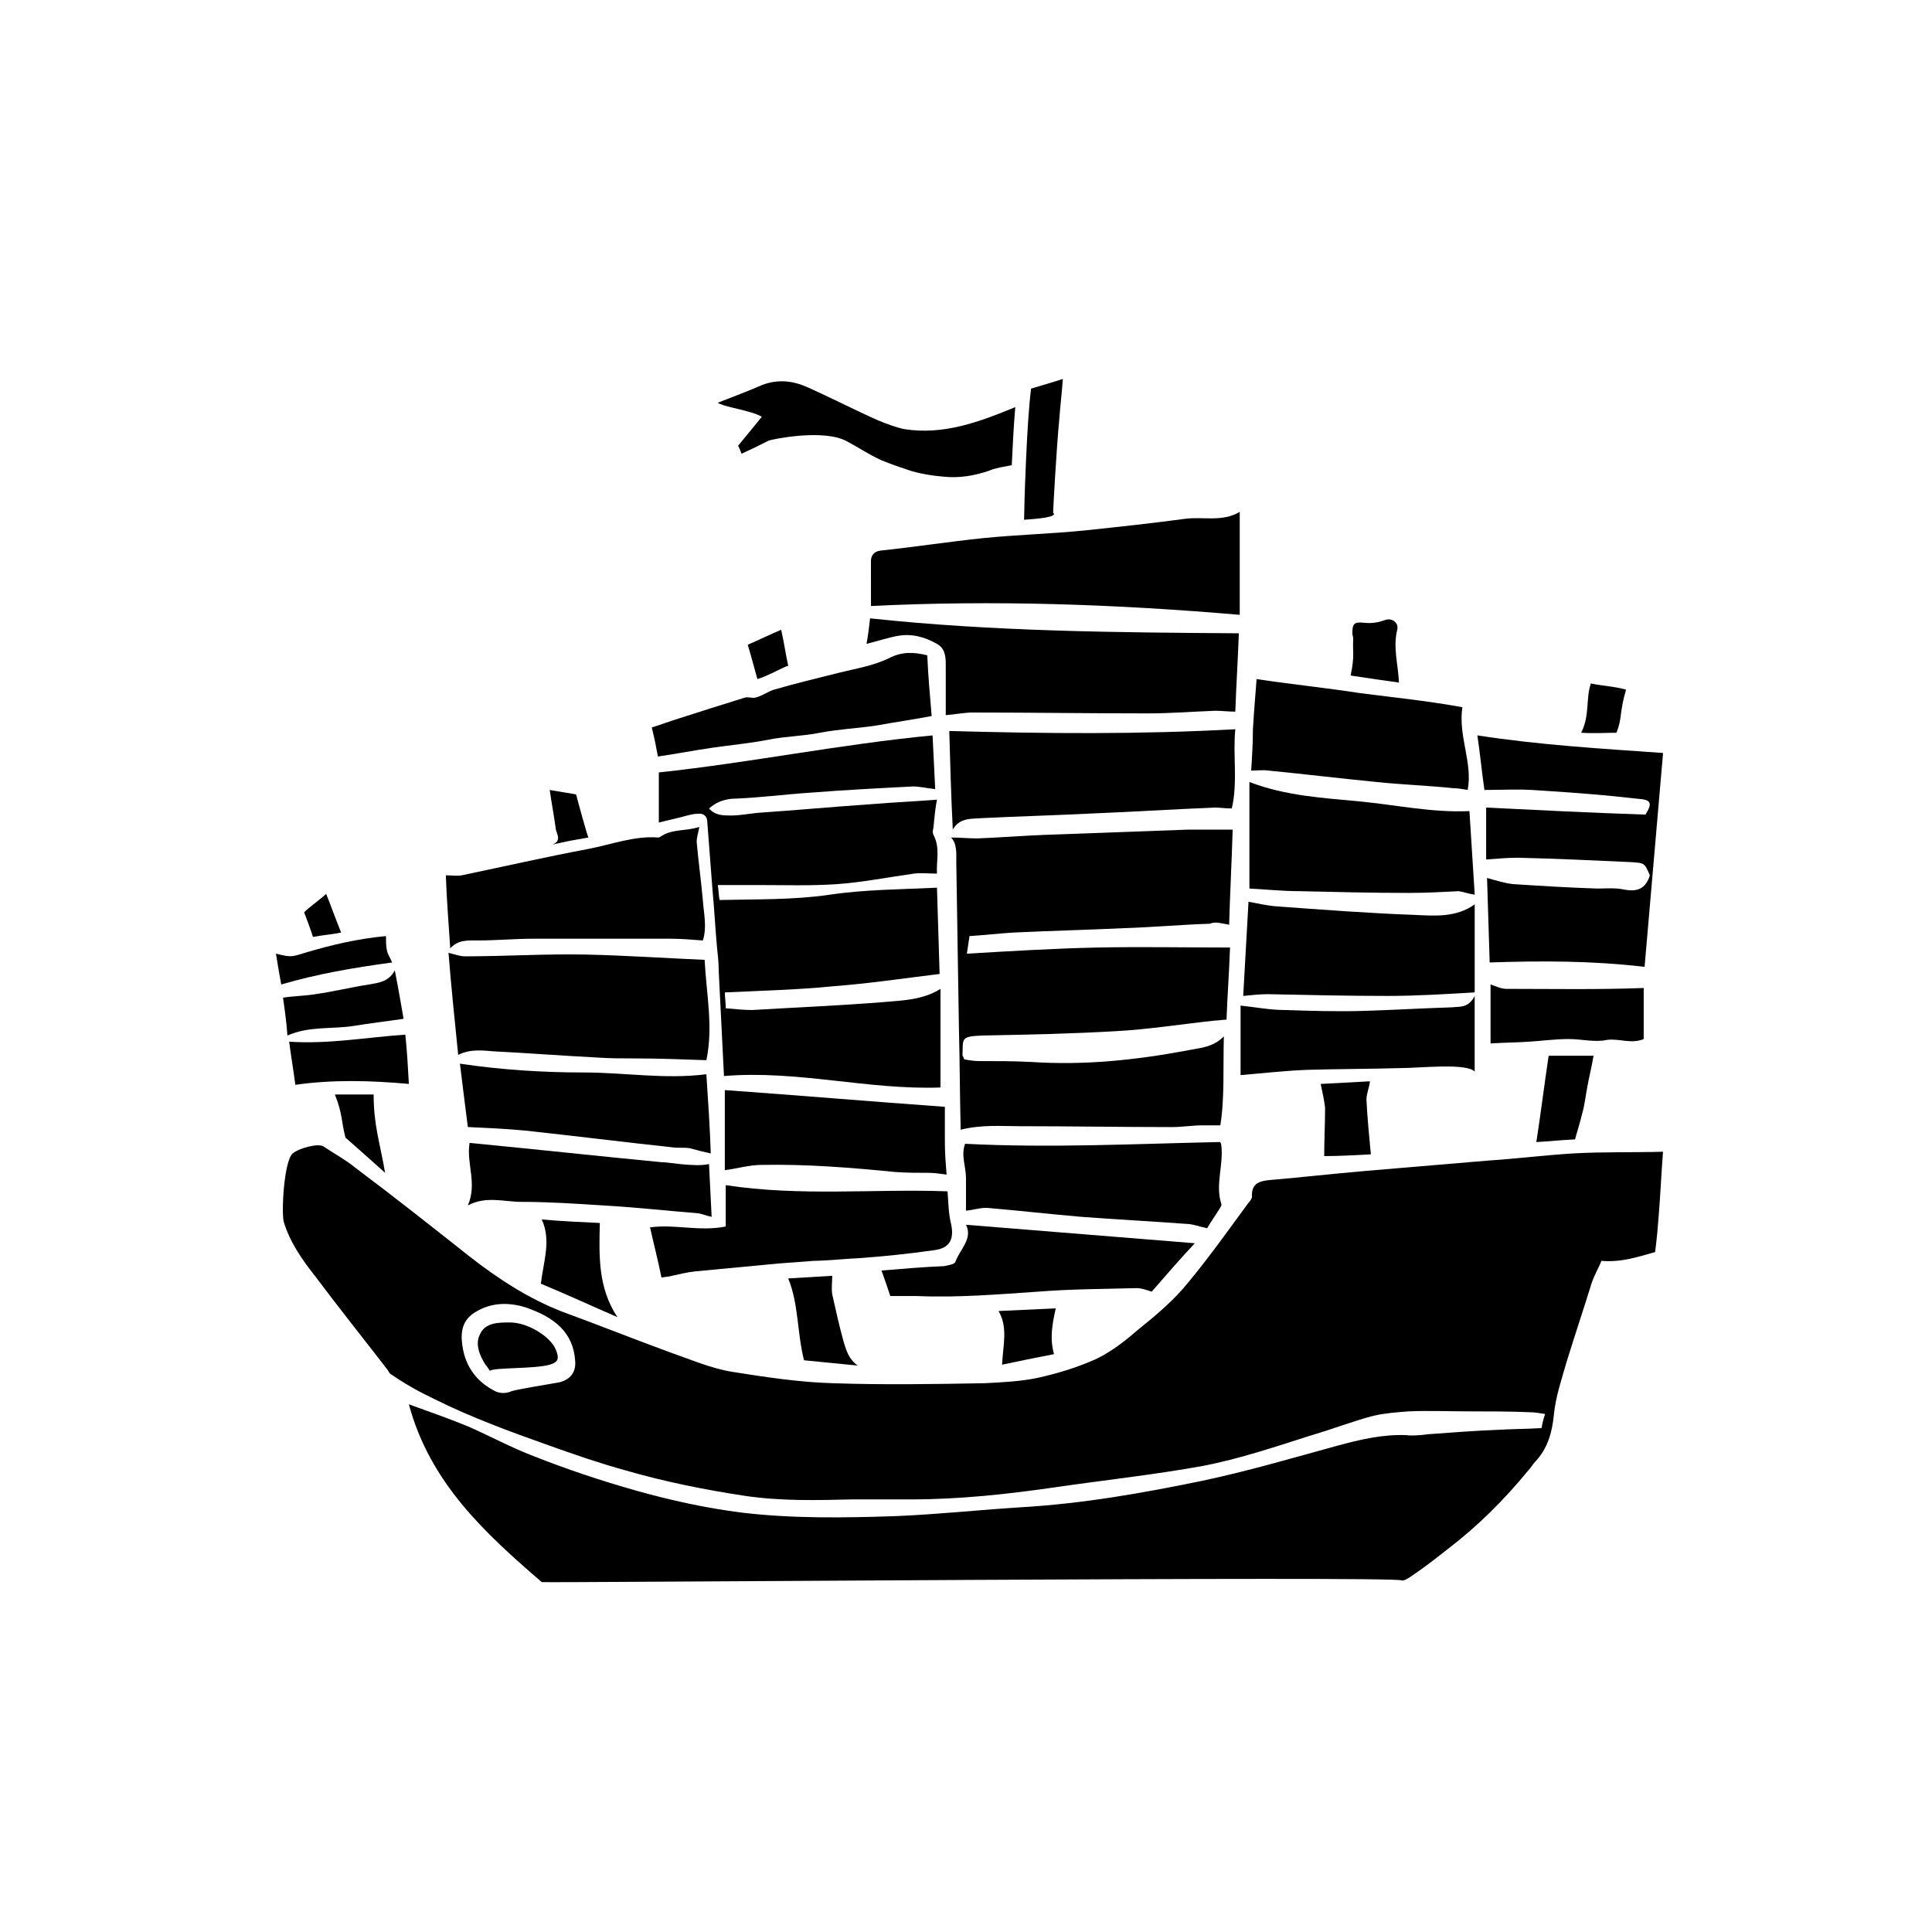
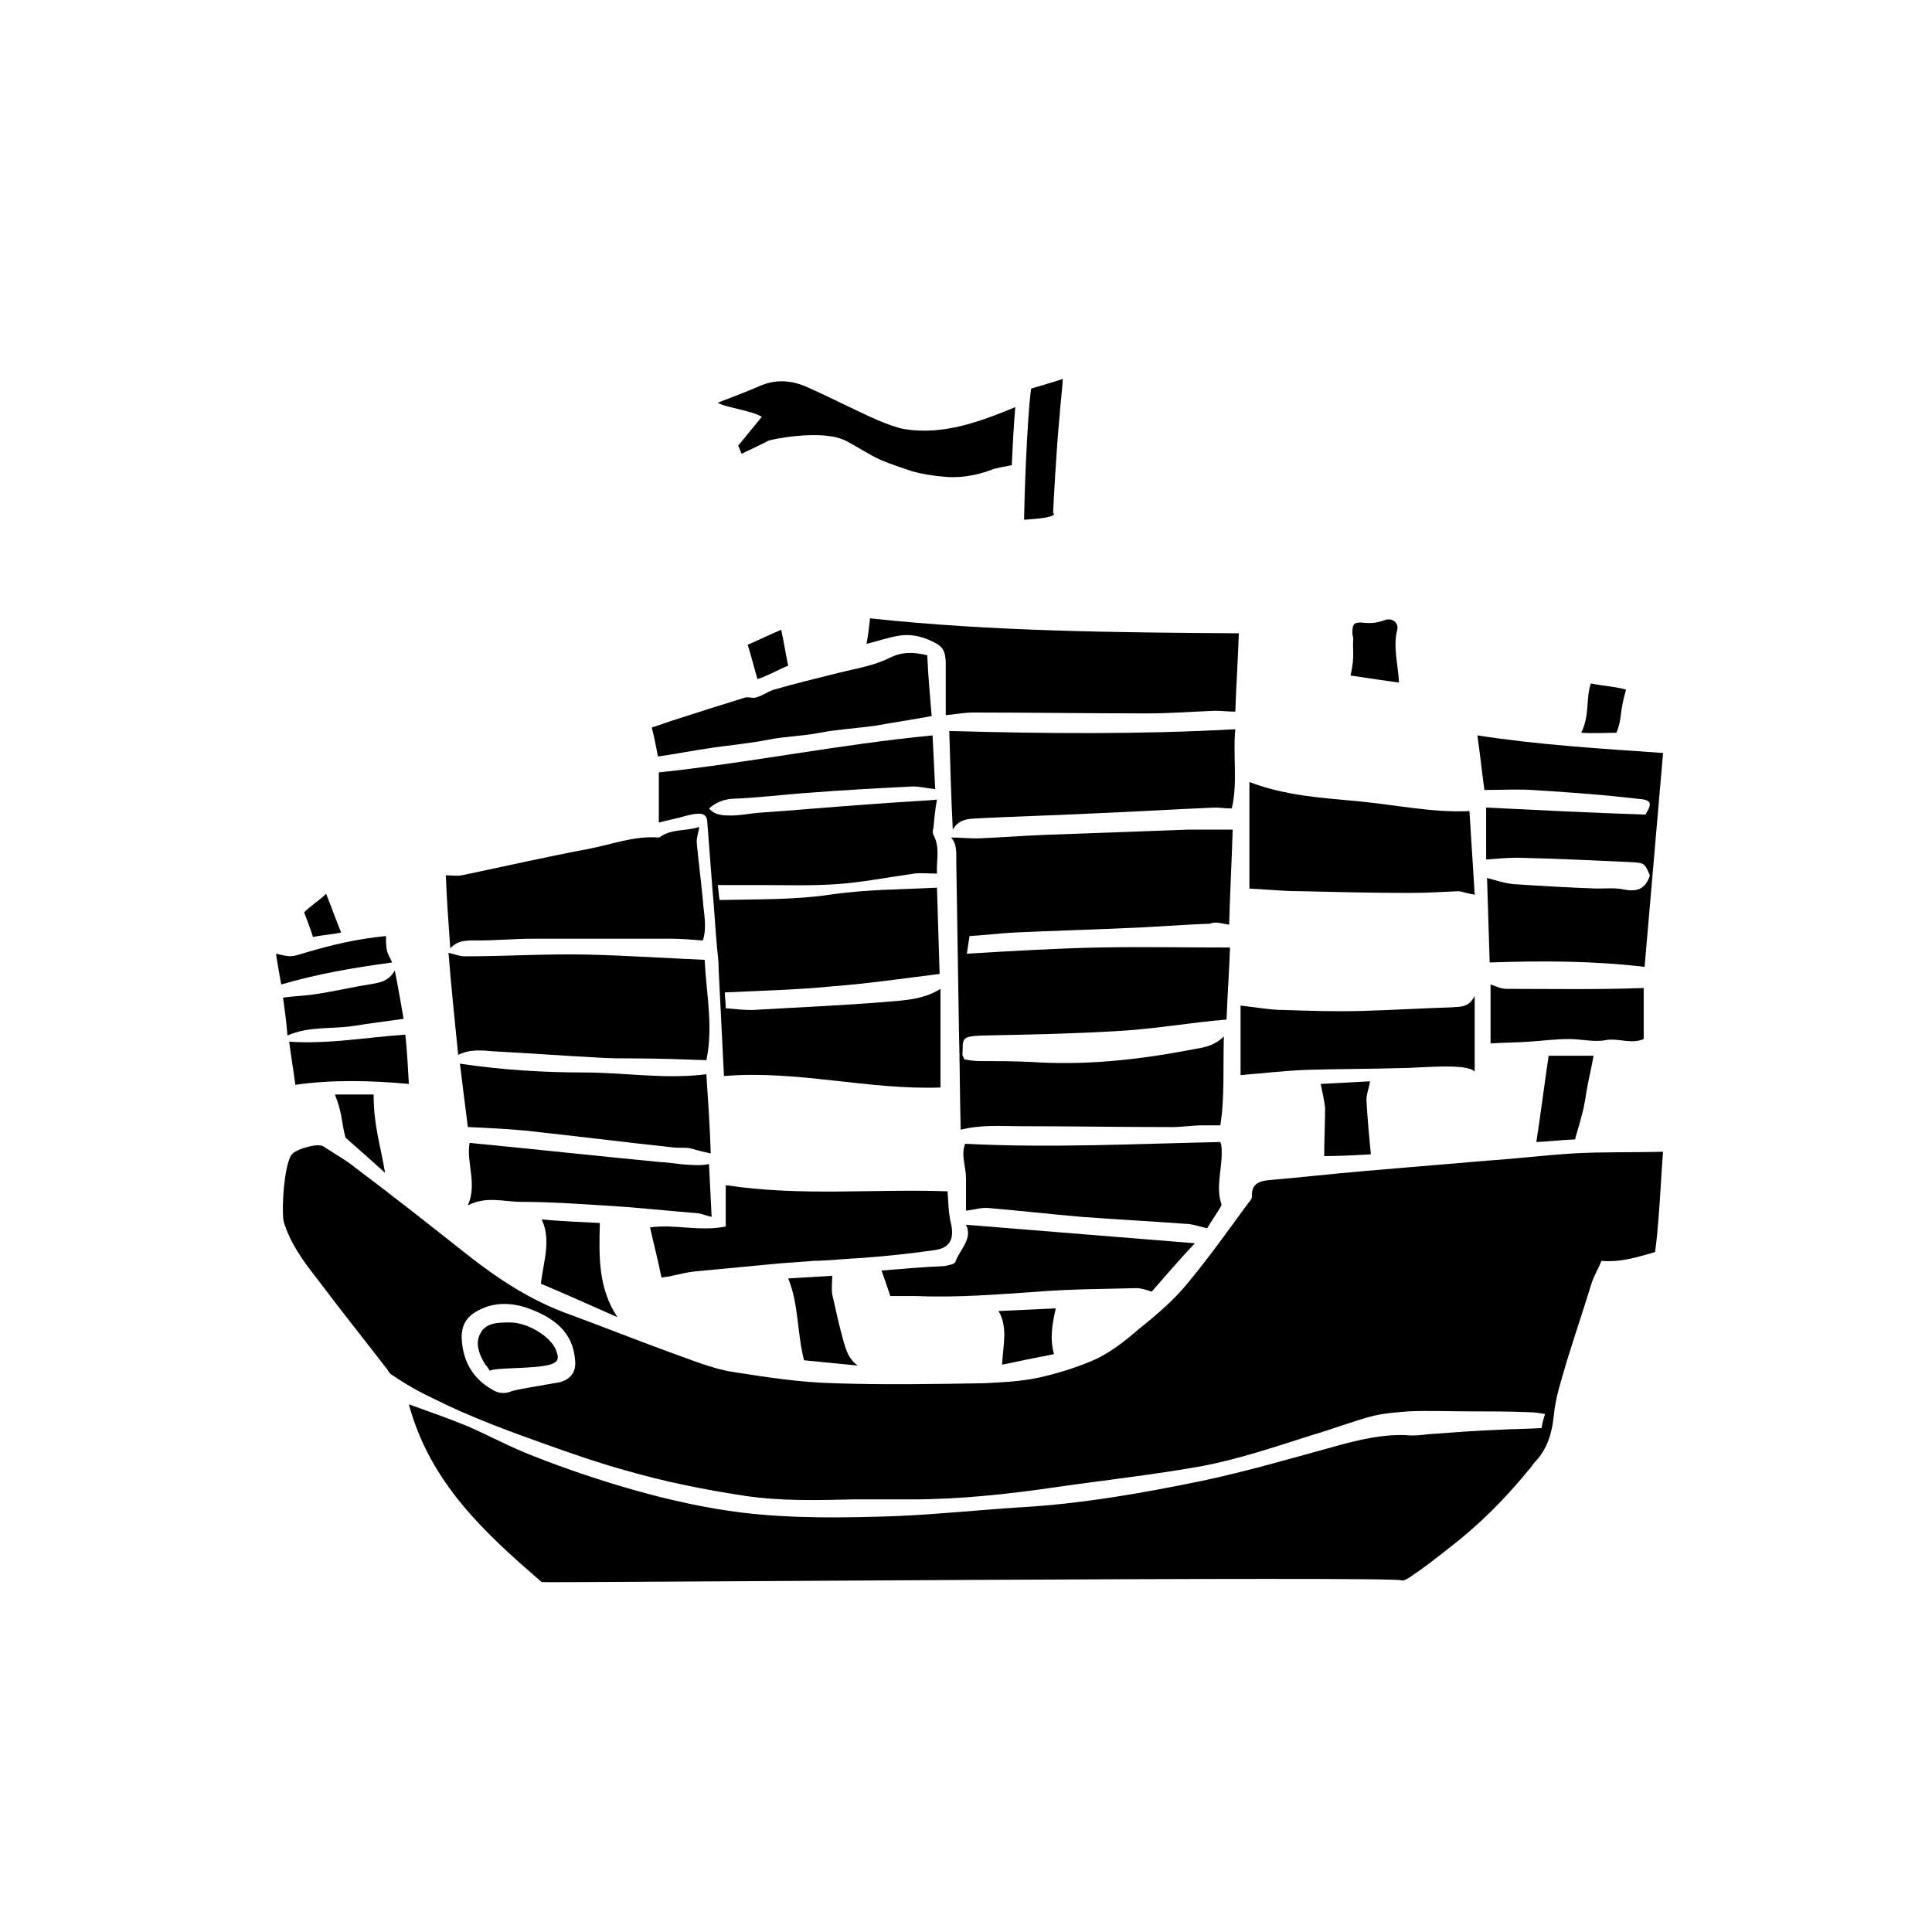
<svg xmlns="http://www.w3.org/2000/svg" fill="#000000" width="800px" height="800px" version="1.1" viewBox="144 144 512 512">
  <g>
    <path d="m287.57 563.27c-15.16-13.062-29.621-26.355-35.219-47.117 5.133 1.867 10.496 3.731 15.629 5.832 5.832 2.566 11.43 5.598 17.492 7.93 8.863 3.5 17.961 6.531 27.055 9.098 9.098 2.566 18.66 4.664 27.988 5.832 13.527 1.633 27.289 1.398 41.051 0.934 10.961-0.465 21.926-1.633 32.887-2.332 16.328-0.934 32.188-3.731 48.047-6.996 12.129-2.566 24.023-6.062 35.918-9.328 6.062-1.633 11.895-3.031 18.191-2.801 1.867 0.234 3.965 0 5.832-0.234 6.297-0.465 12.363-0.934 18.426-1.168 3.965-0.234 7.93-0.234 11.664-0.465 0.234-1.398 0.465-2.332 0.934-3.731-1.398-0.234-2.801-0.465-3.965-0.465-5.363-0.234-10.73-0.234-16.094-0.234-5.363 0-10.73-0.234-16.094 0-3.031 0.234-6.297 0.465-9.328 1.168-5.363 1.398-10.73 3.5-16.328 5.133-9.562 3.031-19.125 6.297-28.922 8.164-12.828 2.332-25.891 3.731-38.719 5.598-12.828 1.867-25.656 3.266-38.484 3.266h-15.629c-9.562 0.234-18.895 0.465-28.457-0.934-10.73-1.633-21.227-3.731-31.723-6.766-6.766-1.867-13.527-4.199-20.059-6.531-10.496-3.731-20.758-7.465-30.555-12.363-3.965-1.867-7.695-3.965-11.43-6.531-0.234 0-0.699-0.699-0.934-1.168-6.297-8.164-12.828-16.328-19.125-24.723-3.5-4.434-6.766-9.098-8.398-14.461-0.699-2.332 0-16.094 2.332-18.191 1.633-1.398 6.766-2.801 8.164-1.867 2.801 1.867 5.832 3.5 8.398 5.598 10.262 7.695 20.293 15.629 30.32 23.559 7.465 5.832 15.629 11.195 24.723 14.695 9.562 3.5 18.895 7.231 28.457 10.73 5.363 1.867 10.73 4.199 16.328 5.133 8.863 1.398 17.961 2.801 26.824 3.031 13.527 0.465 26.824 0.234 40.117 0 4.664-0.234 9.562-0.465 13.996-1.398 5.363-1.168 10.73-2.801 15.859-5.133 4.199-2.098 7.695-4.898 11.195-7.93 4.664-3.731 9.328-7.695 13.062-12.363 5.598-6.766 10.73-13.996 15.859-20.992 0.465-0.465 0.934-1.168 0.934-1.633-0.234-3.731 2.332-4.199 5.133-4.434 8.164-0.699 16.328-1.633 24.492-2.332 10.961-0.934 22.16-1.867 33.121-2.801 7.231-0.465 14.695-1.398 22.16-1.867 7.93-0.465 15.859-0.234 24.023-0.465-0.465 5.832-0.699 11.664-1.168 17.262-0.234 3.031-0.465 5.832-0.934 9.328-4.199 1.168-8.863 2.801-14.227 2.332-0.699 1.867-1.867 3.731-2.566 5.832-2.098 6.766-4.434 13.762-6.531 20.527-1.398 4.898-3.031 9.562-3.5 14.461-0.465 4.664-1.633 8.863-4.898 12.363-0.699 0.699-1.168 1.633-1.867 2.332-6.297 7.695-13.297 14.695-21.227 20.758-3.266 2.566-6.531 5.133-10.031 7.465-0.699 0.465-1.867 1.168-2.332 0.934-1.855-1.172-227.17 0.695-227.87 0.461zm-4.199-72.773c-4.434-1.398-9.098-1.398-13.297 1.168-2.801 1.633-3.731 3.965-3.731 6.766 0.234 6.062 2.801 10.961 8.398 13.996 1.633 0.934 3.266 0.934 4.898 0.234 1.398-0.465 10.031-1.867 12.594-2.332 2.801-0.699 4.434-2.566 4.199-5.598-0.465-7.703-5.598-11.668-13.062-14.234z" />
    <path d="m464.61 388.8c-7.465 0.234-15.16 0.934-22.625 1.168-9.797 0.465-19.594 0.699-29.391 1.168-3.965 0.234-7.695 0.699-11.664 0.934-0.234 1.633-0.465 3.031-0.699 4.664 11.895-0.699 23.324-1.398 34.754-1.633 11.664-0.234 23.09 0 34.988 0-0.234 6.531-0.699 12.828-0.934 19.125-1.168 0-2.098 0.234-3.031 0.234-8.863 0.934-17.492 2.332-26.125 2.801-11.895 0.699-23.789 0.934-35.688 1.168-5.832 0.234-4.898 0.934-5.133 5.133 0 0.234 0.234 0.465 0.465 1.168 1.168 0.234 2.566 0.465 3.965 0.465 4.664 0 9.098 0 13.762 0.234 13.996 0.934 27.523-0.465 41.285-3.031 3.266-0.699 6.766-0.699 9.797-3.731-0.234 8.398 0.234 16.328-0.934 23.559h-4.664c-2.801 0-5.363 0.465-8.164 0.465-13.527 0-26.824-0.234-40.352-0.234-4.898 0-10.031-0.465-15.629 0.934-0.234-9.098-0.234-17.961-0.465-26.824-0.234-14.695-0.465-29.391-0.699-44.082 0-2.332 0.234-4.898-1.398-6.531 2.332 0 4.664 0.234 6.996 0.234 6.062-0.234 11.895-0.699 17.727-0.934 12.594-0.465 25.422-0.934 38.254-1.398h11.664c-0.234 8.164-0.699 16.793-0.934 25.191-1.863-0.246-3.496-0.949-5.129-0.246z" />
    <path d="m391.14 338.89c0.234 4.898 0.465 9.562 0.699 14.227-2.332-0.234-4.199-0.699-5.832-0.699-9.098 0.465-18.191 0.934-27.055 1.633-6.996 0.465-13.996 1.398-20.992 1.633-2.332 0.234-4.199 0.934-6.062 2.566 1.633 1.867 3.731 1.867 5.832 1.867 2.332 0 4.664-0.465 6.996-0.699 10.262-0.699 20.293-1.633 30.555-2.332 5.598-0.465 11.195-0.699 17.027-1.168-0.465 2.332-0.699 4.898-0.934 7.465-0.234 0.699-0.234 1.398 0 1.867 1.867 3.5 0.699 6.996 0.934 10.262-2.332 0-4.199-0.234-6.062 0-6.766 0.934-13.762 2.332-20.527 2.801-6.996 0.465-13.762 0.234-20.758 0.234h-10.73c0.234 1.633 0.234 2.801 0.465 3.965 9.797-0.234 19.594 0 29.156-1.398 9.328-1.398 18.895-1.398 28.457-1.867 0.234 7.695 0.465 15.16 0.699 22.859-9.562 1.168-18.895 2.566-28.223 3.266-9.328 0.934-18.895 1.168-28.688 1.633 0 1.398 0.234 2.566 0.234 4.199 2.566 0.234 4.898 0.465 6.996 0.465 11.664-0.699 23.09-1.168 34.754-2.098 4.898-0.465 10.262-0.465 15.16-3.5v26.125c-19.125 0.699-38.02-4.664-57.379-3.031-0.465-9.328-0.934-18.66-1.398-27.988 0-2.098-0.234-4.199-0.465-6.297-0.465-5.133-0.699-10.031-1.168-14.926-0.465-6.062-0.934-12.129-1.398-18.191 0-1.398-0.934-2.332-2.566-2.098-0.934 0-1.867 0.234-2.801 0.465-2.332 0.699-4.898 1.168-7.465 1.867v-13.297c24.254-2.578 48.047-7.473 72.539-9.809z" />
    <path d="m584.73 343.55c-1.633 18.895-3.266 38.02-4.898 56.68-13.762-1.633-27.289-1.633-41.051-1.168-0.234-7.465-0.465-14.926-0.699-22.391 2.566 0.699 4.664 1.398 6.996 1.633 7.231 0.465 14.695 0.934 22.16 1.168 2.332 0 4.664-0.234 6.996 0.234 3.5 0.699 5.832 0 6.996-3.731-1.398-3.266-1.398-3.266-4.898-3.5-10.031-0.465-20.059-0.934-30.09-1.168-2.566 0-5.363 0.234-8.398 0.465v-13.762c13.996 0.699 27.988 1.398 42.219 1.867 1.867-3.031 1.633-3.965-2.098-4.199-2.098-0.234-4.434-0.465-6.531-0.699-7.231-0.699-14.227-1.168-21.457-1.633-3.965-0.234-8.164 0-12.594 0-0.699-4.898-1.168-9.797-1.867-14.461 16.559 2.562 32.652 3.496 49.215 4.664z" />
-     <path d="m374.81 292.71c0-1.398 0.699-2.566 2.566-2.801 8.863-0.934 17.961-2.332 26.824-3.266 9.098-0.934 18.426-1.168 27.523-2.098 8.863-0.934 17.492-1.867 26.125-3.031 4.898-0.699 10.031 0.934 14.695-1.867v27.289c-32.656-2.801-65.074-3.965-97.73-2.332-0.004-4.199-0.004-7.93-0.004-11.895z" />
    <path d="m312.07 424.49c-3.266 0-6.531 0-9.797-0.234-9.098-0.465-18.191-1.168-27.289-1.633-3.031-0.234-6.297-0.699-9.562 0.934-0.934-9.328-1.867-18.191-2.566-27.055 1.867 0.465 3.031 0.934 4.434 0.934 10.73 0 21.457-0.699 32.188-0.465 10.262 0.234 20.758 0.934 31.254 1.398 0.465 9.098 2.332 17.727 0.465 26.59-6.531-0.234-12.828-0.469-19.125-0.469z" />
    <path d="m466.01 332.36c-6.062 0.234-11.895 0.699-17.961 0.699-15.395 0-30.789-0.234-46.184-0.234-2.332 0-4.434 0.465-7.231 0.699v-13.527c0-2.098-0.234-4.199-2.332-5.363-3.266-1.867-6.766-2.801-10.496-2.098-2.566 0.465-5.363 1.398-8.164 2.098 0.465-2.566 0.699-4.664 0.934-6.766 32.656 3.5 65.074 3.731 97.73 3.965-0.234 6.766-0.699 13.762-0.934 20.758-1.867 0.004-3.5-0.23-5.363-0.23z" />
    <path d="m395.57 337.72c25.422 0.699 50.383 0.934 75.805-0.465-0.699 6.766 0.699 13.996-0.934 20.992-1.867 0-3.031-0.234-4.434-0.234-11.43 0.465-22.625 1.168-34.055 1.633-9.328 0.465-18.426 0.699-27.758 1.168-2.566 0.234-5.832-0.234-7.695 3.031-0.461-9.098-0.695-17.73-0.93-26.125z" />
    <path d="m262.15 375.97c1.633 0 3.031 0.234 4.199 0 11.195-2.332 22.391-4.898 33.586-6.996 6.062-1.168 12.129-3.5 18.426-3.031 0.234 0 0.465 0 0.699-0.234 3.031-2.098 6.766-1.398 10.262-2.566-0.234 1.398-0.699 2.801-0.699 3.965 0.465 5.133 1.168 10.262 1.633 15.395 0.234 3.5 1.168 7.231 0 10.73-3.031-0.234-5.832-0.465-8.629-0.465h-36.152c-4.898 0-10.031 0.465-14.926 0.465-2.566 0-5.133-0.234-7.231 2.098-0.469-6.996-0.938-13.059-1.168-19.359z" />
    <path d="m530.62 380.17c-4.434 0.234-8.863 0.465-13.297 0.465-9.562 0-19.359-0.234-28.922-0.465-4.434 0-8.863-0.465-13.297-0.699v-28.223c9.797 3.731 19.594 4.199 29.156 5.133 9.797 0.934 19.359 3.031 29.156 2.566 0.465 7.465 0.934 14.695 1.398 22.16-1.633-0.238-2.797-0.703-4.195-0.938z" />
-     <path d="m511.72 407.93c-10.496 0-21.227-0.234-31.723-0.465-2.098 0-4.199 0.234-6.531 0.465 0.465-8.164 0.934-16.559 1.398-24.957 2.332 0.465 4.664 0.934 6.766 1.168 12.594 0.934 24.957 1.867 37.551 2.332 5.133 0.234 10.73 0.699 15.629-2.801v23.324c-7.93 0.465-15.391 0.934-23.09 0.934z" />
    <path d="m359.65 478.14c-3.031 0.234-6.297 0.465-9.328 0.699-7.465 0.699-14.695 1.398-22.16 2.098-2.098 0.234-3.965 0.699-6.062 1.168-0.699 0.234-1.633 0.234-2.801 0.465-0.934-4.664-2.098-9.098-3.031-13.297 6.531-0.934 13.062 1.168 20.059-0.234v-10.961c19.824 3.031 39.184 0.934 58.777 1.633 0.234 2.801 0.234 5.832 0.934 8.629 0.934 4.199-0.465 6.531-4.664 6.996-6.531 0.934-13.297 1.633-19.824 2.098-1.402 0.008-9.102 0.707-11.898 0.707z" />
-     <path d="m476.97 323.96c9.328 1.398 18.426 2.332 27.523 3.731 9.098 1.168 18.191 2.098 27.055 3.731-1.168 7.695 2.801 14.695 1.398 21.926-1.398-0.234-2.566-0.465-3.731-0.465-6.766-0.699-13.527-0.934-20.293-1.633-9.562-0.934-19.125-2.098-28.688-3.031-1.633-0.234-3.266 0-4.664 0 0.234-3.5 0.465-7.231 0.465-10.961 0.234-4.668 1.168-14.93 0.934-13.297z" />
    <path d="m458.31 468.34c-9.328-0.699-18.426-1.168-27.758-1.867-8.164-0.699-16.328-1.633-24.492-2.332-1.867-0.234-3.731 0.465-6.062 0.699v-8.629c0-3.031-1.398-6.062-0.234-9.098 22.625 1.168 45.25 0 67.641-0.465 0 0.234 0.234 0.465 0.234 0.699 0.699 5.363-1.633 10.496 0 15.629 0.234 0.465-0.234 0.934-0.465 1.398-1.168 1.867-2.332 3.5-3.266 5.133-2.098-0.469-3.965-1.168-5.598-1.168z" />
    <path d="m326.76 448.28c-1.633-0.234-3.031 0-4.664-0.234-13.062-1.398-25.891-3.031-38.953-4.434-4.898-0.465-10.031-0.699-15.16-0.934-0.699-5.363-1.398-11.195-2.098-16.793 10.961 1.633 21.926 2.332 32.887 2.332 10.73 0 21.457 1.867 32.422 0.465 0.465 6.996 0.934 13.996 1.168 20.992-2.102-0.461-3.969-0.93-5.602-1.395z" />
-     <path d="m394.4 446.65c0 3.031 0.234 5.832 0.465 8.629-1.867-0.234-3.266-0.465-4.664-0.465-3.031 0-6.062 0-9.098-0.234-11.664-1.168-23.559-2.098-35.219-1.867-3.266 0-6.297 0.934-9.797 1.398v-21.227c19.594 1.398 38.719 3.031 58.312 4.434v9.332z" />
    <path d="m394.17 479.54c1.168-0.234 2.801-0.465 3.031-1.168 1.168-3.266 4.664-6.062 2.801-9.797 20.293 1.633 40.352 3.266 60.645 4.898-4.199 4.434-7.93 8.863-11.43 12.828-1.398-0.465-2.801-0.934-3.965-0.934-8.629 0.234-17.492 0.234-26.125 0.934-10.496 0.699-21.227 1.633-31.953 1.168h-7.231c-0.699-2.098-1.398-4.199-2.332-6.766 5.594-0.465 10.961-0.93 16.559-1.164z" />
    <path d="m515.45 427.05c-8.398 0.234-16.559 0.234-24.957 0.465-6.062 0.234-12.129 0.934-17.727 1.398v-18.426c4.199 0.465 7.93 1.168 11.43 1.168 7.231 0.234 14.227 0.465 21.457 0.234 7.695-0.234 15.395-0.699 23.09-0.934 2.098-0.234 4.434 0.234 6.062-3.031v20.059c-2.094-2.332-14.688-0.934-19.355-0.934z" />
    <path d="m375.97 336.32c-4.898 0.699-9.797 0.934-14.695 1.867-4.664 0.934-9.328 0.934-13.762 1.867-4.898 0.934-9.797 1.398-14.695 2.098-4.898 0.699-9.562 1.633-14.461 2.332-0.465-2.566-0.934-4.898-1.633-7.695 2.332-0.699 4.664-1.633 6.996-2.332 5.832-1.867 11.664-3.731 17.727-5.598 0.934-0.234 1.867 0.234 2.801 0 1.867-0.465 3.266-1.633 4.898-2.098 5.598-1.633 11.43-3.031 17.027-4.434 4.664-1.168 9.328-1.867 13.527-3.965 3.266-1.633 6.297-1.633 10.031-0.699 0.234 5.363 0.699 10.496 1.168 16.094-4.898 0.93-9.797 1.629-14.93 2.562z" />
    <path d="m412.13 267.28c-2.332 0.465-4.199 0.699-5.832 1.398-3.965 1.398-8.164 2.098-12.363 1.633-2.801-0.234-5.598-0.699-8.164-1.398-2.801-0.934-5.598-1.867-8.398-3.031-3.031-1.398-5.832-3.266-8.863-4.898-6.297-3.5-20.293-0.465-20.758-0.234-2.332 1.168-4.664 2.332-7.231 3.5-0.465-1.168-0.699-1.867-0.934-2.098 2.332-2.801 4.199-5.133 6.297-7.695-2.566-1.633-10.031-2.566-11.664-3.731 4.199-1.633 7.93-3.031 11.664-4.664 4.199-1.633 8.164-1.168 11.895 0.465 6.297 2.801 12.594 6.062 18.895 8.863 2.332 0.934 4.664 1.867 6.996 2.332 10.262 1.633 19.824-1.867 29.391-5.832-0.465 5.363-0.699 10.727-0.93 15.391z" />
    <path d="m329.09 465.54c-8.629-0.699-17.027-1.633-25.422-2.098-7.231-0.465-14.227-0.934-21.457-0.934-4.664 0-9.328-1.633-14.227 0.934 2.566-5.832-0.465-11.195 0.465-16.559 17.027 1.633 34.055 3.5 51.082 5.133 0.234-0.234 8.629 1.398 12.363 0.465 0.234 4.664 0.465 9.328 0.699 13.996-1.172-0.238-2.34-0.703-3.504-0.938z" />
    <path d="m569.8 419.59c-3.031 0.699-6.766-0.234-10.031-0.234-3.5 0-6.996 0.465-10.496 0.699-3.5 0.234-6.766 0.234-10.262 0.465v-15.629c1.398 0.465 2.801 1.168 4.199 1.168 12.129 0 24.258 0.234 36.387-0.234v13.527c-3.266 1.406-6.531-0.227-9.797 0.238z" />
    <path d="m251.42 418.19c0.465 4.434 0.699 8.863 0.934 13.062-10.262-0.934-20.293-1.168-30.09 0.234-0.465-3.731-1.168-7.695-1.633-11.43 10.496 0.699 20.527-1.168 30.789-1.867z" />
    <path d="m287.57 467.17c5.133 0.465 10.496 0.699 15.395 0.934-0.234 8.863-0.465 17.262 4.664 24.957-6.996-3.031-13.527-6.062-20.293-8.863 0.699-6.062 2.801-11.43 0.234-17.027z" />
    <path d="m227.63 407.46c4.898-0.699 9.562-1.867 14.227-2.566 2.566-0.465 5.133-0.699 6.766-3.731 0.934 4.664 1.633 8.863 2.332 12.828-4.664 0.699-8.863 1.168-13.062 1.867-5.832 0.934-11.895 0-17.727 2.566-0.234-3.5-0.699-6.766-1.168-10.031 3.035-0.465 5.836-0.465 8.633-0.934z" />
    <path d="m424.72 255.15c-0.699 6.996-1.633 23.789-1.633 24.723 1.398 1.168-4.199 1.633-7.695 1.867 0-3.031 0.699-26.355 1.867-34.754 3.031-0.934 5.598-1.633 8.398-2.566-0.238 3.734-0.703 7.234-0.938 10.73z" />
    <path d="m554.41 423.79h11.895c-0.465 2.801-1.168 5.598-1.633 8.164-0.465 2.332-0.699 4.898-1.398 7.231-0.465 2.098-1.867 6.531-1.867 6.766-4.898 0.234-5.598 0.465-10.262 0.699 1.168-7.465 2.102-15.16 3.266-22.859z" />
    <path d="m357.08 504.49c-1.867-7.231-1.398-14.926-4.199-21.691 3.731-0.234 7.695-0.465 11.664-0.699 0 1.633-0.234 3.266 0 4.898 0.934 4.199 1.867 8.398 3.031 12.594 0.699 2.332 1.398 4.664 3.731 6.297-4.664-0.465-9.562-0.934-14.227-1.398z" />
    <path d="m494.93 450.38c0-4.434 0.234-8.629 0.234-12.828-0.234-2.098-0.699-3.965-1.168-6.297 4.199-0.234 8.629-0.465 13.062-0.699-0.234 1.867-0.934 3.266-0.934 4.898 0.234 4.664 0.699 9.562 1.168 14.461-4.199 0.23-8.633 0.465-12.363 0.465z" />
    <path d="m224.83 396.5c6.996-2.098 13.996-3.731 21.457-4.434 0 1.398 0 2.566 0.234 3.731 0.234 1.168 0.934 2.098 1.398 3.266-10.262 1.398-19.824 3.031-29.391 5.832-0.465-2.566-0.934-5.133-1.398-8.164 3.965 0.938 3.965 0.938 7.699-0.23z" />
    <path d="m502.62 313.46c0-0.699-0.234-1.168-0.234-1.633 0-2.566 0.465-3.031 3.031-2.801 1.867 0.234 3.731 0 5.598-0.699 1.867-0.699 3.731 0.699 3.266 2.566-1.168 4.664 0.234 9.098 0.465 13.996-5.133-0.699-6.531-0.934-12.828-1.867 1.172-5.363 0.473-6.531 0.703-9.562z" />
    <path d="m409.56 505.66c0.234-5.133 1.633-9.797-0.934-14.227 5.133-0.234 10.031-0.465 15.16-0.699-0.934 4.199-1.633 7.93-0.465 12.129-4.898 0.93-9.332 1.863-13.762 2.797z" />
    <path d="m243.02 434.05c0 8.164 1.633 12.594 3.031 20.758-4.898-4.434-6.297-5.598-10.496-9.328-1.168-4.434-0.699-6.062-2.801-11.43h10.266z" />
-     <path d="m299.94 365.95c-6.531 1.168-3.031 0.465-9.562 1.867 2.566-0.934 1.168-2.801 0.934-3.965-0.465-3.5-1.168-7.231-1.633-10.496 2.566 0.465 4.434 0.699 6.996 1.168 0.465 1.863 3.031 11.191 3.266 11.426z" />
    <path d="m344.72 323.96c-0.934-3.266-1.633-6.062-2.566-9.098 3.266-1.398 6.062-2.801 8.863-3.965 0.699 3.031 1.168 6.297 1.867 9.562-0.699 0-5.598 2.801-8.164 3.5z" />
    <path d="m565.6 325.12c3.266 0.699 5.832 0.699 9.328 1.633-1.867 6.297-0.934 7.465-2.566 11.43-2.332 0-6.062 0.234-9.328 0 2.336-4.664 1.168-9.094 2.566-13.062z" />
    <path d="m226.93 392.3c-0.465-1.633-1.633-4.664-2.332-6.531 1.633-1.633 4.434-3.5 5.832-4.898 1.398 3.5 2.566 6.766 3.965 10.262-2.098 0.469-5.133 0.703-7.465 1.168z" />
    <path d="m272.65 505.66c-1.633-2.566-2.801-5.598-1.398-8.164 1.398-3.031 4.898-3.031 7.93-3.031 4.664 0 10.73 3.731 12.129 7.231 0.934 2.332 0.699 3.266-1.633 3.965-4.199 1.168-14.926 0.699-15.859 1.633-0.469-0.703-0.703-1.168-1.168-1.633z" />
  </g>
</svg>